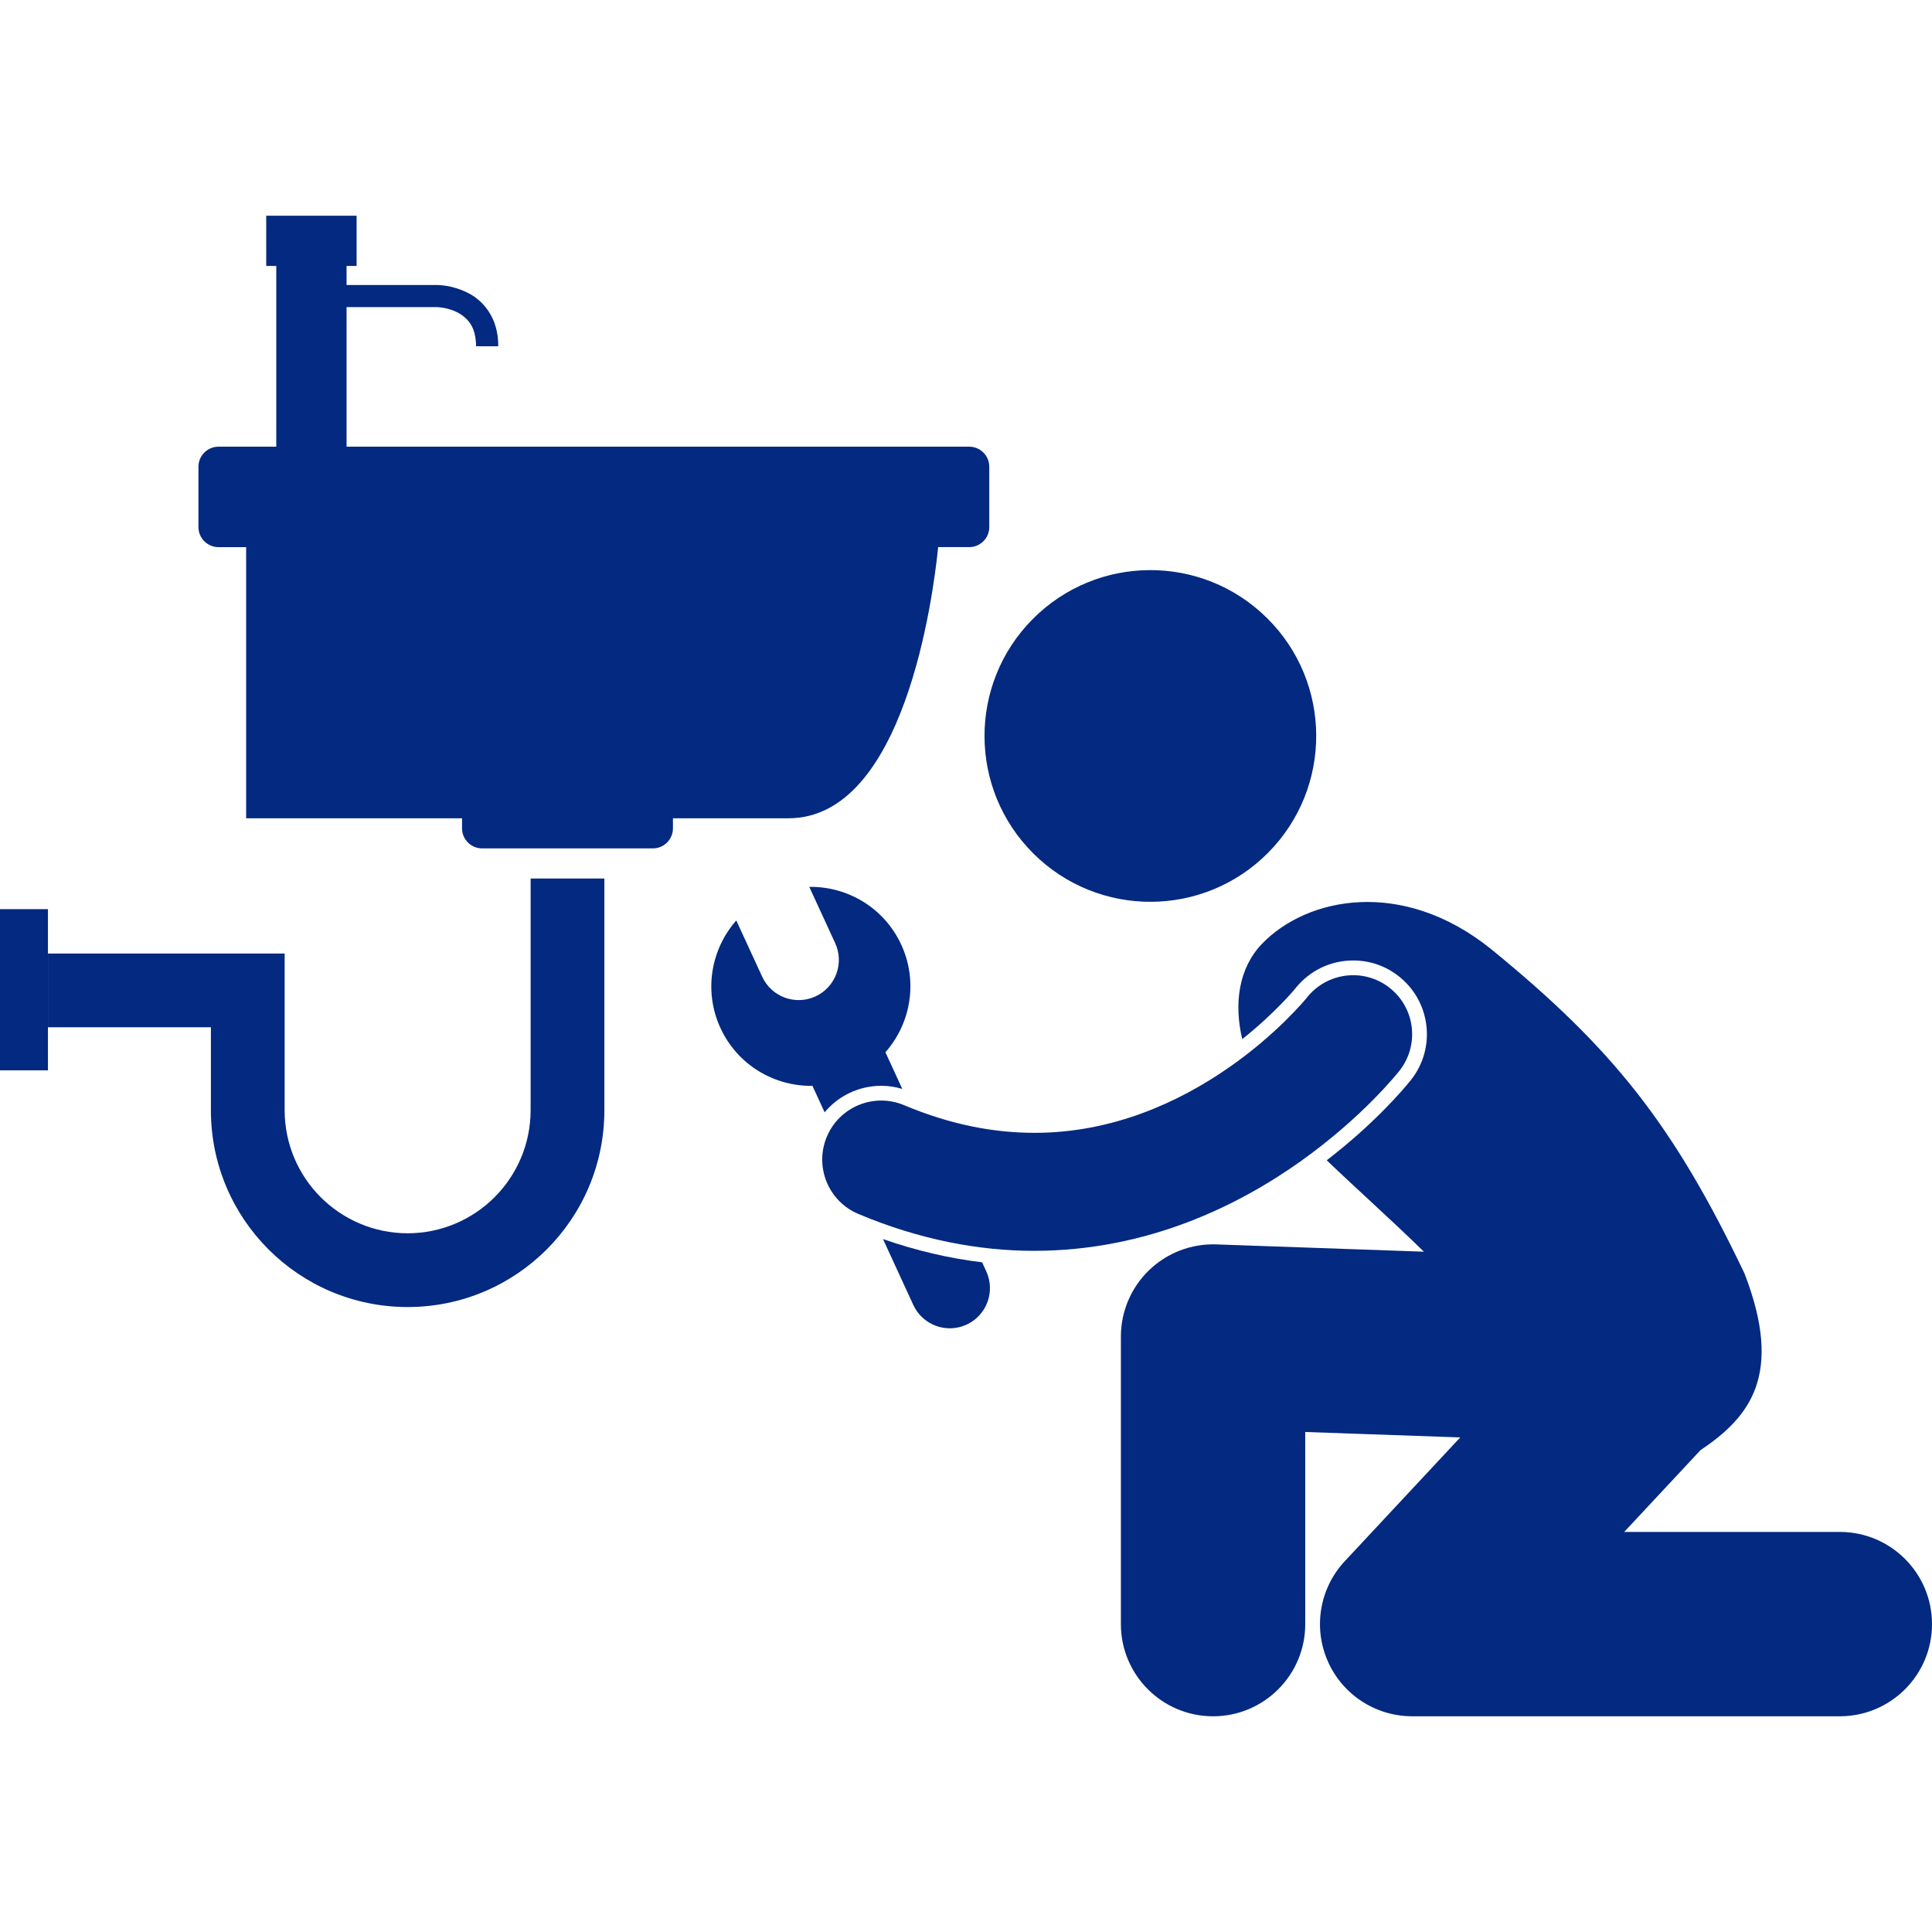
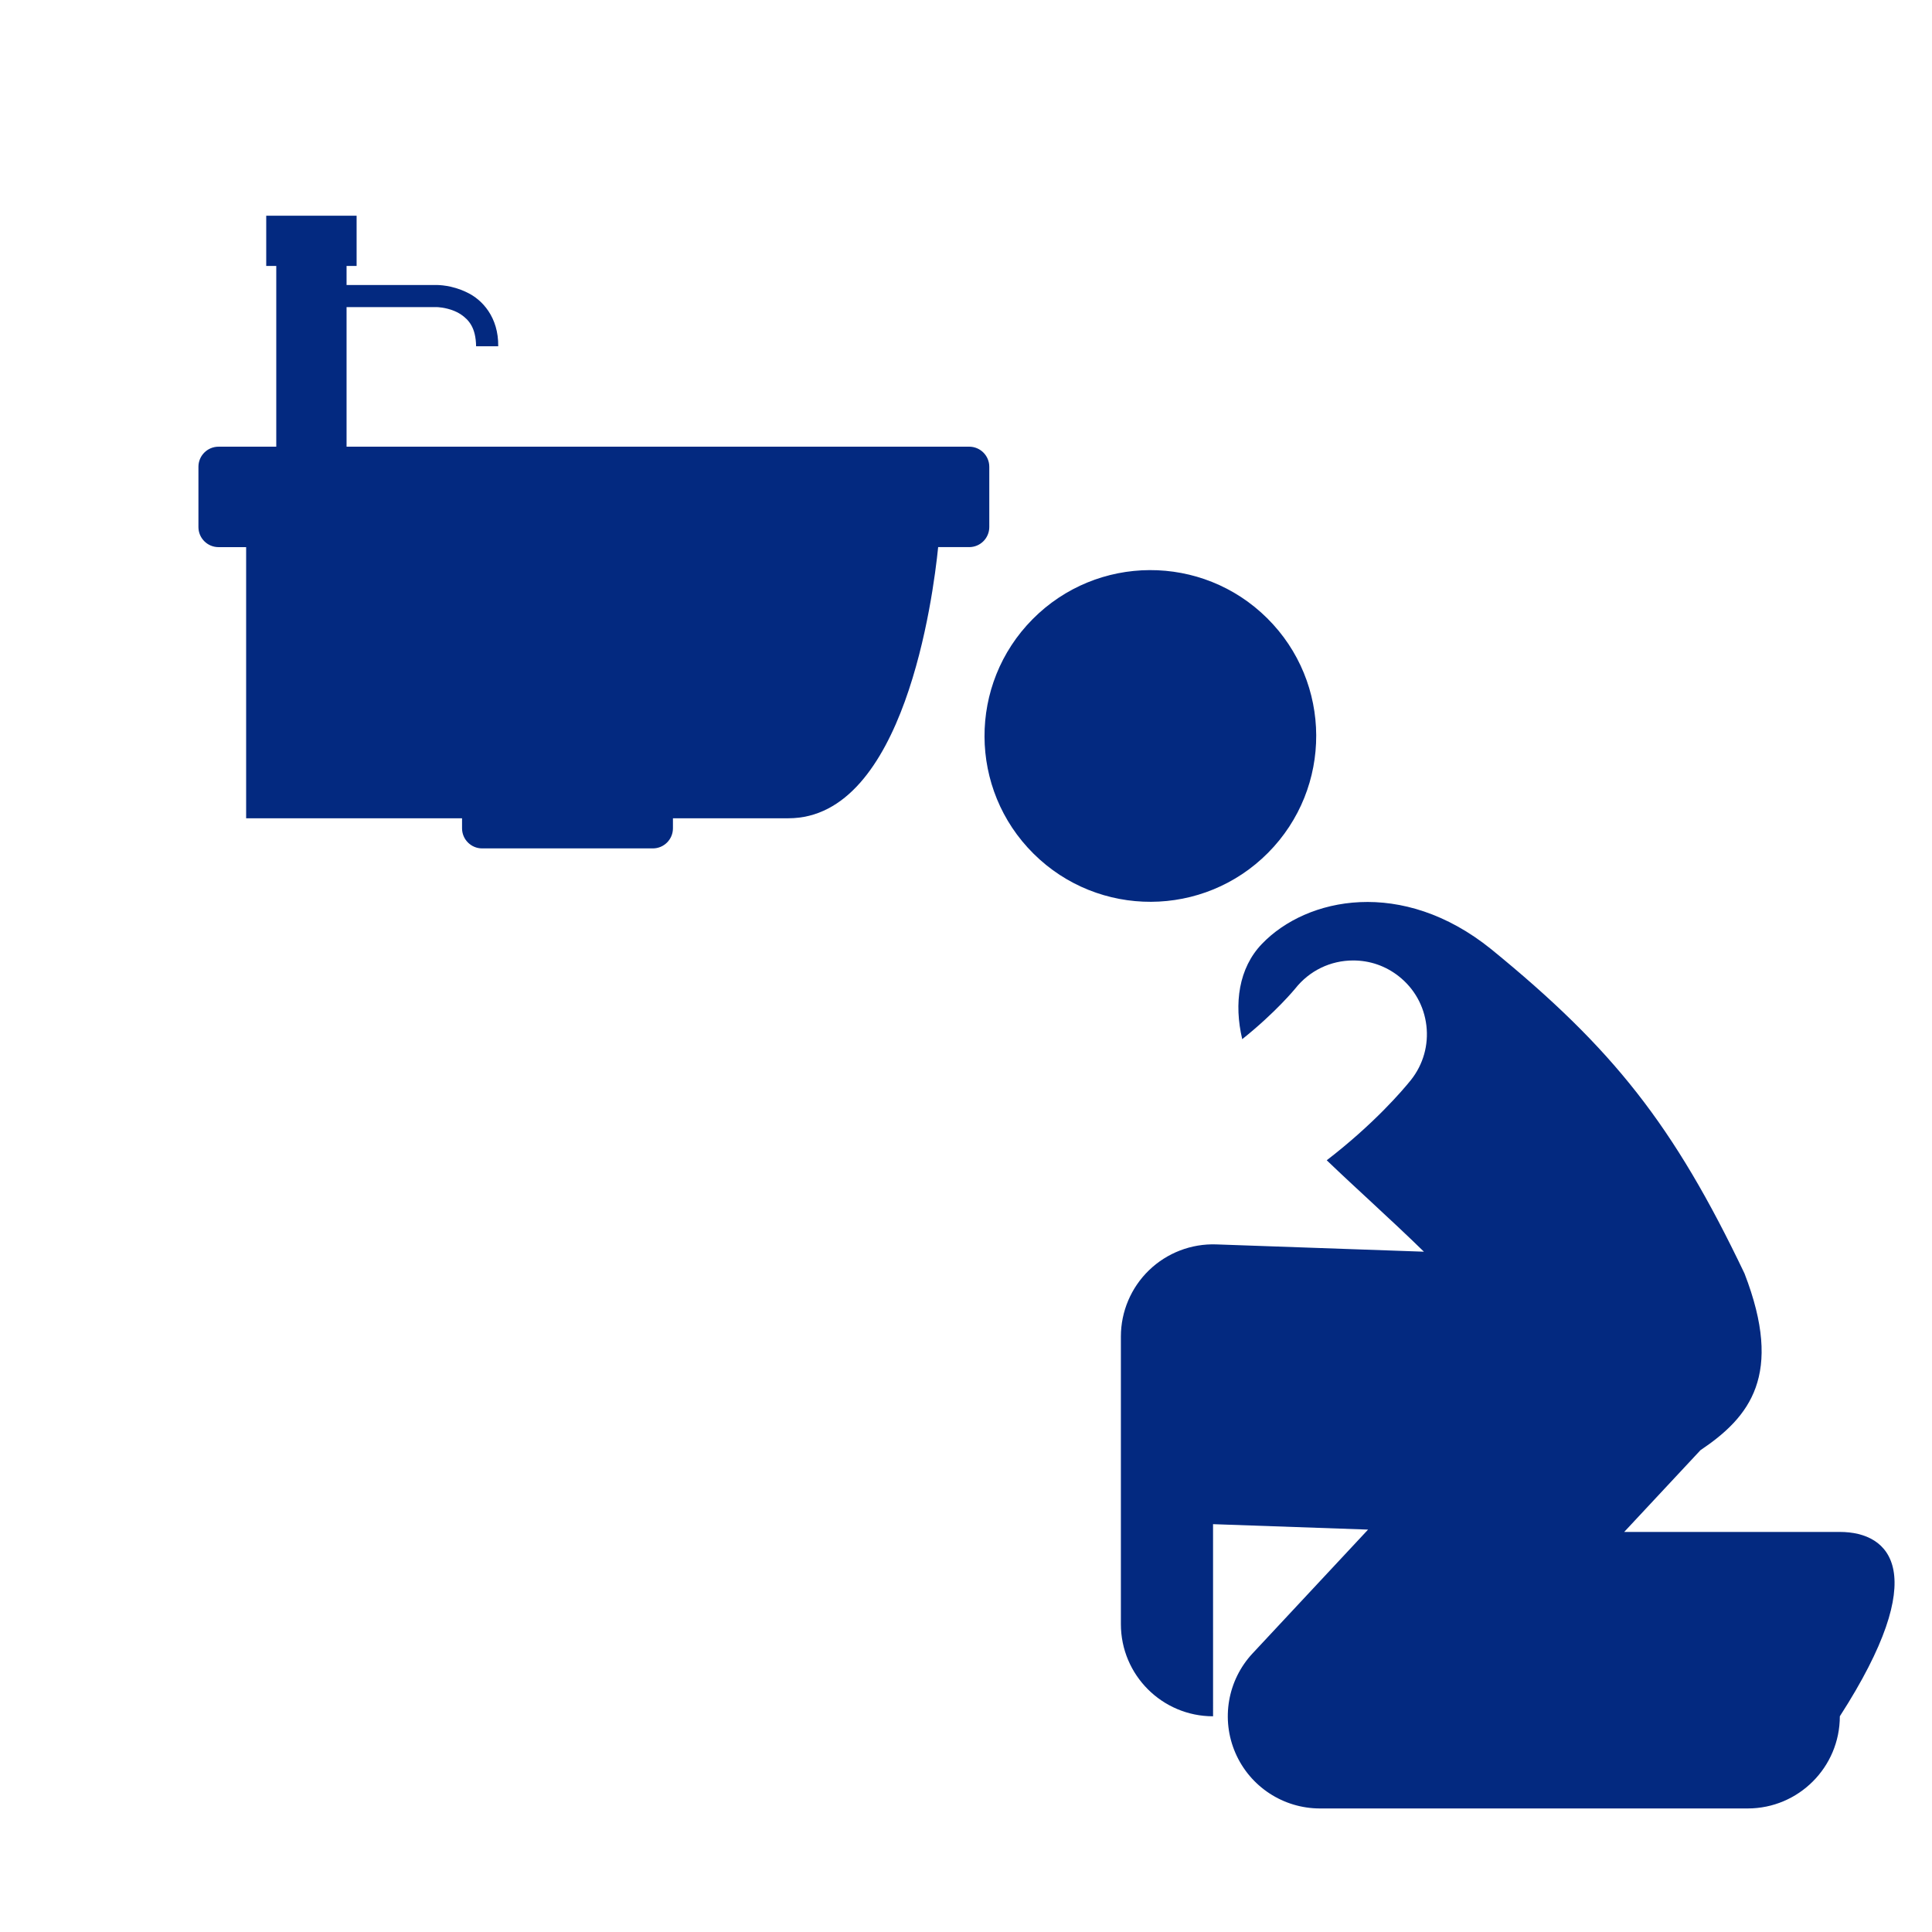
<svg xmlns="http://www.w3.org/2000/svg" height="100px" width="100px" fill="#032980" version="1.1" x="0px" y="0px" viewBox="0 0 262.008 203.501" style="enable-background:new 0 0 262.008 203.501;" xml:space="preserve">
  <g>
    <path d="M127.228,44.943h4.21c1.504,0,2.724-1.219,2.724-2.725v-8.17c0-1.506-1.22-2.725-2.724-2.725H46.999V12.396h12.256   c0,0,0.04,0,0.186,0.009c0.514,0.032,1.925,0.233,3.043,0.966c1.108,0.757,2.044,1.804,2.082,4.335h3.001   c0.051-3.936-2.163-6.33-4.236-7.3c-2.064-1.019-3.951-1.002-4.076-1.01H46.999V6.811h1.362V0H36.104v6.811h1.362v24.514h-7.831   c-1.504,0-2.724,1.219-2.724,2.725v8.17c0,1.506,1.22,2.725,2.724,2.725h3.746v36.771h29.28v1.361c0,1.504,1.22,2.725,2.724,2.725   h23.152c1.504,0,2.724-1.221,2.724-2.725v-1.361h1.636h0.407c1.015,0,4.292,0,13.619,0   C122.635,81.715,126.546,51.704,127.228,44.943z M42.915,12.398v-0.002V12.398z" />
-     <path d="M71.96,89.886v31.436c-0.017,9.21-7.468,16.661-16.678,16.677c-9.211-0.016-16.663-7.469-16.68-16.677v-21.263H6.503   v10.002h22.098v11.261c0.002,14.737,11.944,26.675,26.681,26.679c14.735-0.004,26.677-11.943,26.679-26.679V89.886h-9.998H71.96z" />
-     <rect y="94.041" width="6.503" height="21.859" />
    <ellipse transform="matrix(0.704 -0.71 0.71 0.704 -3.887 131.688)" cx="156.015" cy="70.506" rx="22.496" ry="22.494" />
-     <path d="M249.51,178.5h-29.245l10.344-11.087c6.679-4.487,11.3-10.191,5.973-23.96c-9.633-20.185-17.855-30.525-34.354-43.984   c-12.053-9.719-25-7.059-31.094-0.713c-3.148,3.276-3.812,8.084-2.669,12.917c4.532-3.613,7.159-6.824,7.189-6.861   c1.922-2.431,4.782-3.812,7.859-3.812c2.265,0,4.402,0.741,6.185,2.146c2.097,1.651,3.426,4.023,3.741,6.677   c0.313,2.65-0.424,5.267-2.077,7.365c-1.144,1.424-5.01,5.96-11.437,10.909c3.972,3.819,8.622,7.948,13.18,12.398l-28.157-0.989   c-3.385-0.119-6.684,1.147-9.122,3.502c-2.436,2.352-3.817,5.605-3.817,8.992v39c0,6.903,5.598,12.501,12.501,12.501   c6.903,0,12.501-5.598,12.501-12.501l-0.003-26.055l21.024,0.737l-15.664,16.789c-3.394,3.641-4.307,8.945-2.323,13.511   c1.984,4.565,6.487,7.517,11.464,7.517h58.001c6.903,0,12.499-5.597,12.499-12.5C262.008,184.096,256.413,178.5,249.51,178.5z" />
-     <path d="M123.856,147.713c1.258,2.734,4.493,3.93,7.226,2.672c2.734-1.26,3.928-4.494,2.67-7.227l-0.563-1.223   c-4.491-0.539-8.984-1.594-13.444-3.153L123.856,147.713z" />
-     <path d="M119.513,117.998c0.971,0,1.925,0.145,2.851,0.421l-2.288-4.97c3.429-3.885,4.458-9.572,2.15-14.582   c-2.306-5.012-7.296-7.928-12.477-7.848l3.513,7.629c1.258,2.733,0.062,5.969-2.671,7.227c-2.732,1.258-5.967,0.063-7.226-2.67   l-3.513-7.629c-3.43,3.885-4.458,9.57-2.15,14.582c2.306,5.01,7.295,7.926,12.478,7.846l1.651,3.586   C113.699,119.348,116.489,117.998,119.513,117.998z" />
-     <path d="M188.459,104.716c-3.465-2.732-8.485-2.139-11.222,1.318h-0.001c-0.177,0.231-4.138,5.038-10.715,9.575   c-6.603,4.571-15.608,8.777-26.244,8.767c-5.348-0.004-11.19-1.031-17.665-3.75c-4.073-1.714-8.764,0.198-10.478,4.27   c-1.714,4.073,0.198,8.765,4.271,10.478c8.332,3.513,16.39,5.004,23.823,5.004c0.017,0,0.032,0,0.048,0   c15.415-0.013,27.777-6.211,36.149-12.171c8.402-5.993,13.044-11.86,13.365-12.256C192.526,112.479,191.93,107.45,188.459,104.716z   " />
+     <path d="M249.51,178.5h-29.245l10.344-11.087c6.679-4.487,11.3-10.191,5.973-23.96c-9.633-20.185-17.855-30.525-34.354-43.984   c-12.053-9.719-25-7.059-31.094-0.713c-3.148,3.276-3.812,8.084-2.669,12.917c4.532-3.613,7.159-6.824,7.189-6.861   c1.922-2.431,4.782-3.812,7.859-3.812c2.265,0,4.402,0.741,6.185,2.146c2.097,1.651,3.426,4.023,3.741,6.677   c0.313,2.65-0.424,5.267-2.077,7.365c-1.144,1.424-5.01,5.96-11.437,10.909c3.972,3.819,8.622,7.948,13.18,12.398l-28.157-0.989   c-3.385-0.119-6.684,1.147-9.122,3.502c-2.436,2.352-3.817,5.605-3.817,8.992v39c0,6.903,5.598,12.501,12.501,12.501   l-0.003-26.055l21.024,0.737l-15.664,16.789c-3.394,3.641-4.307,8.945-2.323,13.511   c1.984,4.565,6.487,7.517,11.464,7.517h58.001c6.903,0,12.499-5.597,12.499-12.5C262.008,184.096,256.413,178.5,249.51,178.5z" />
  </g>
</svg>